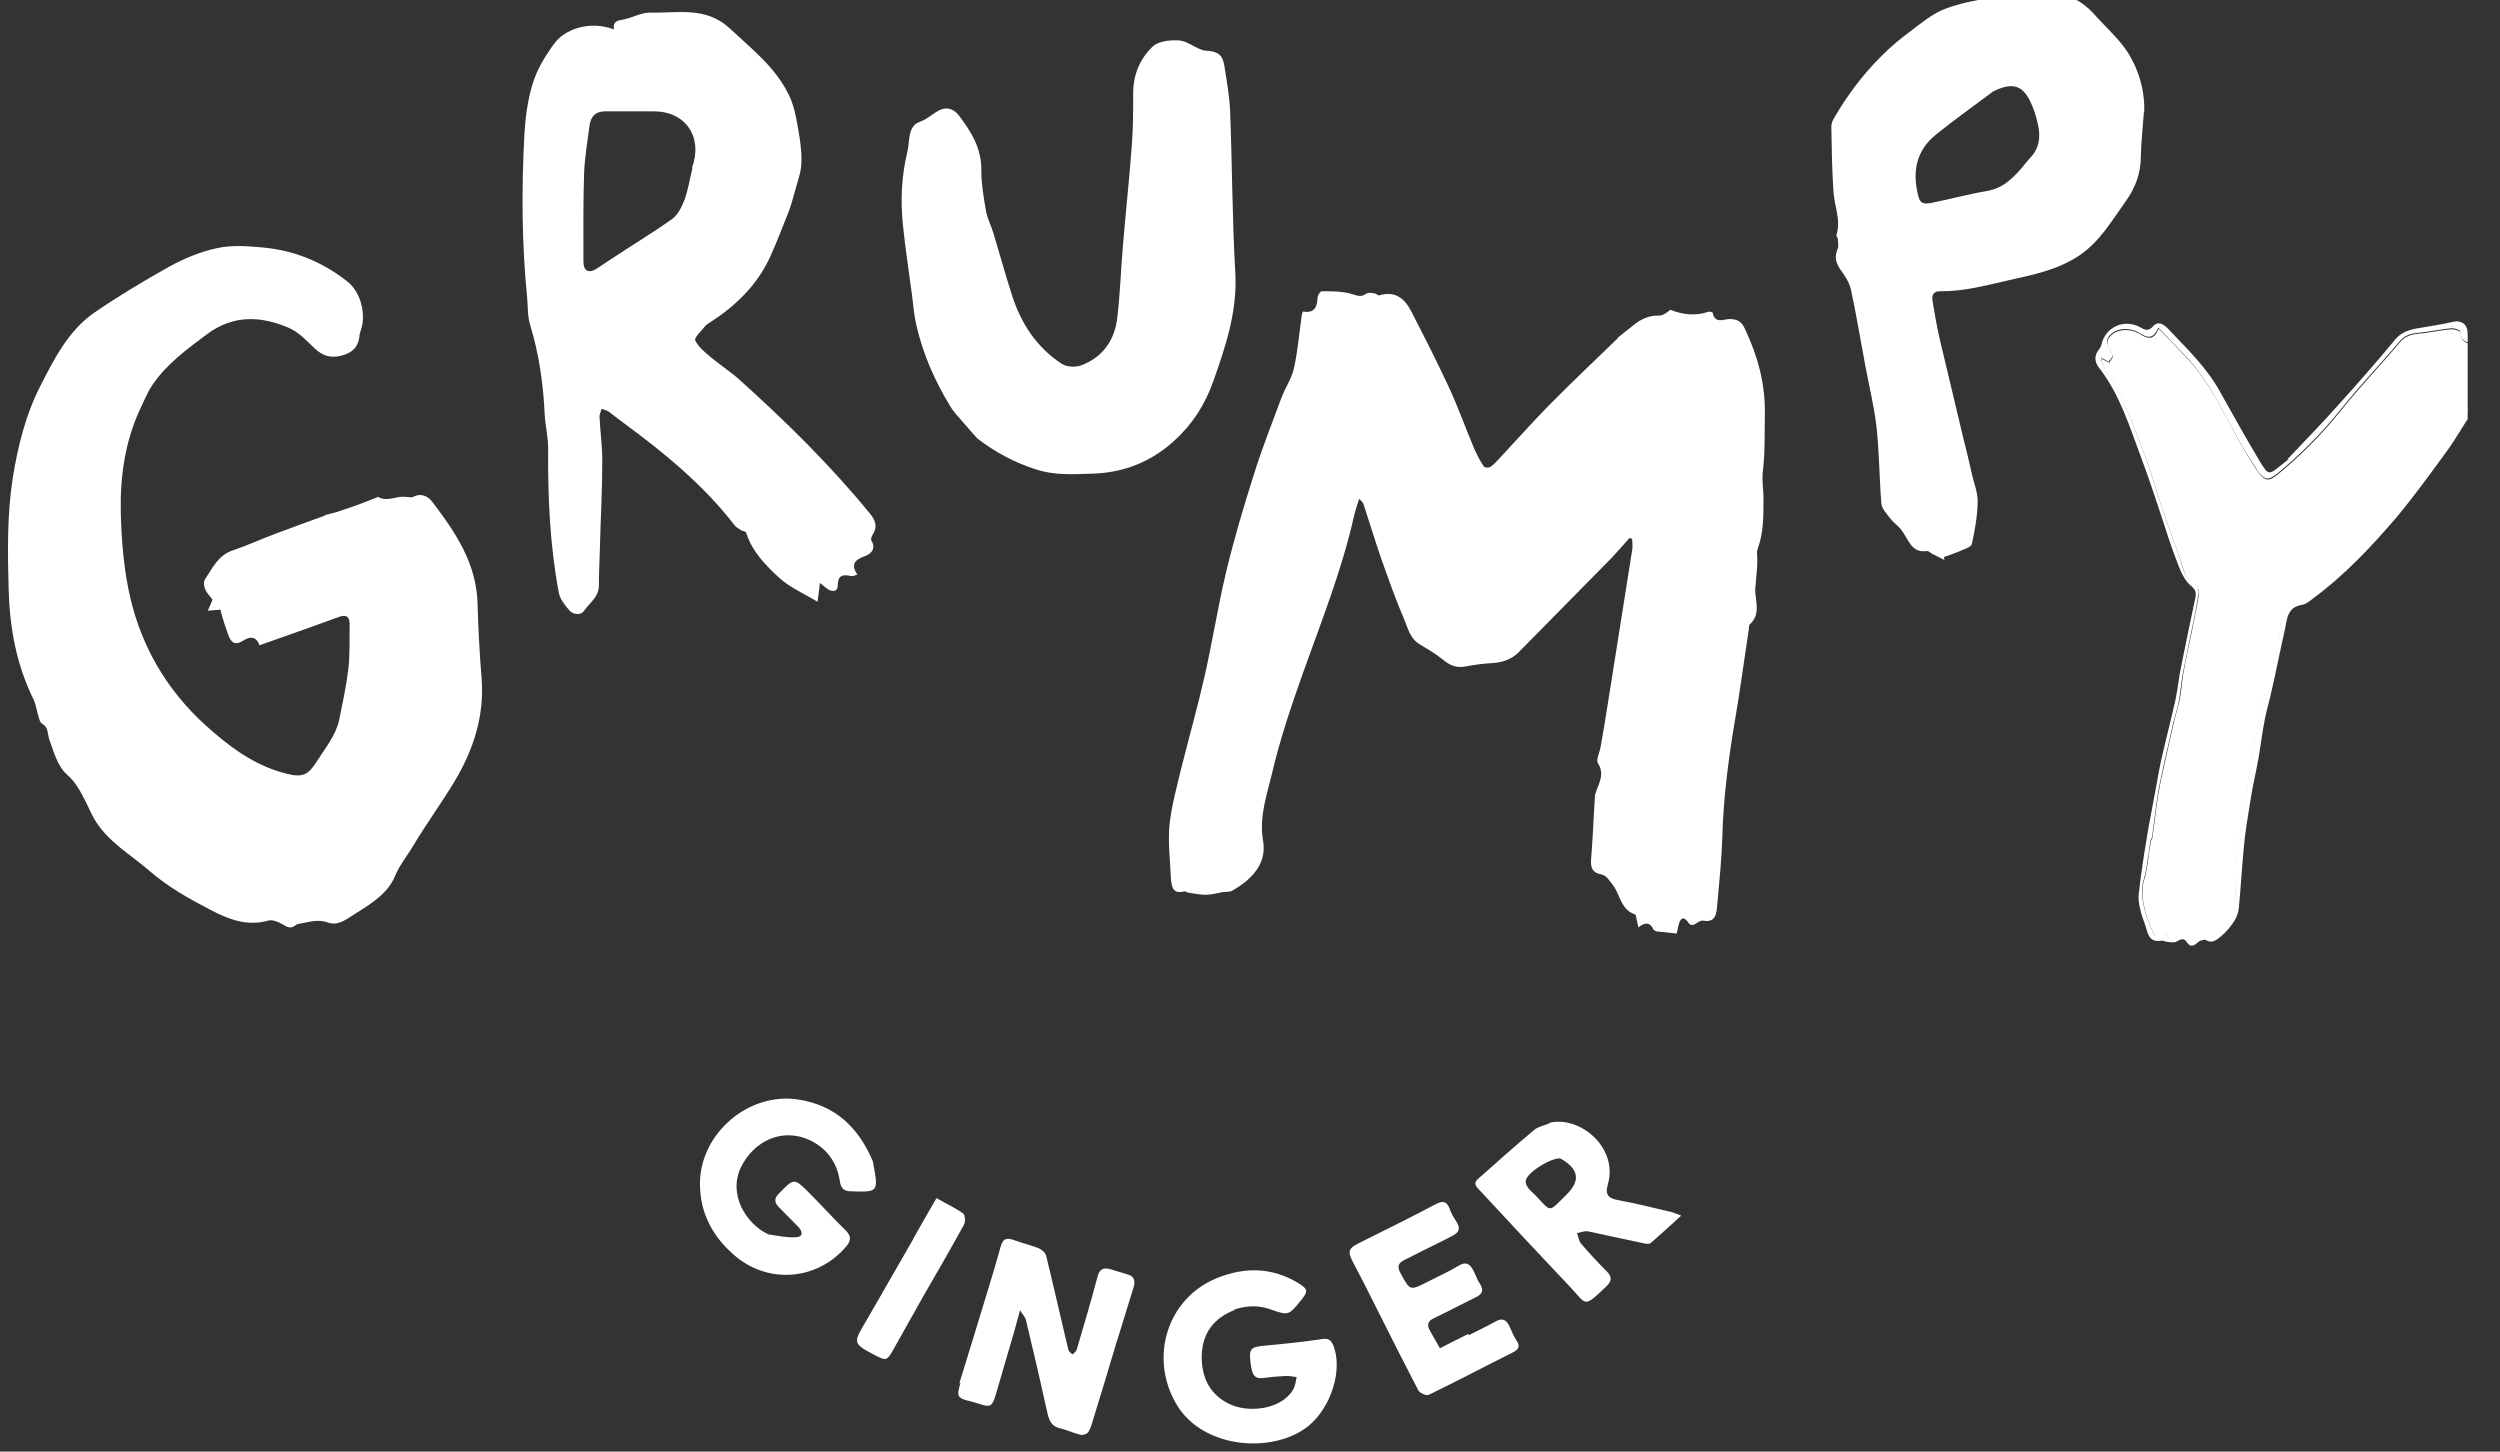
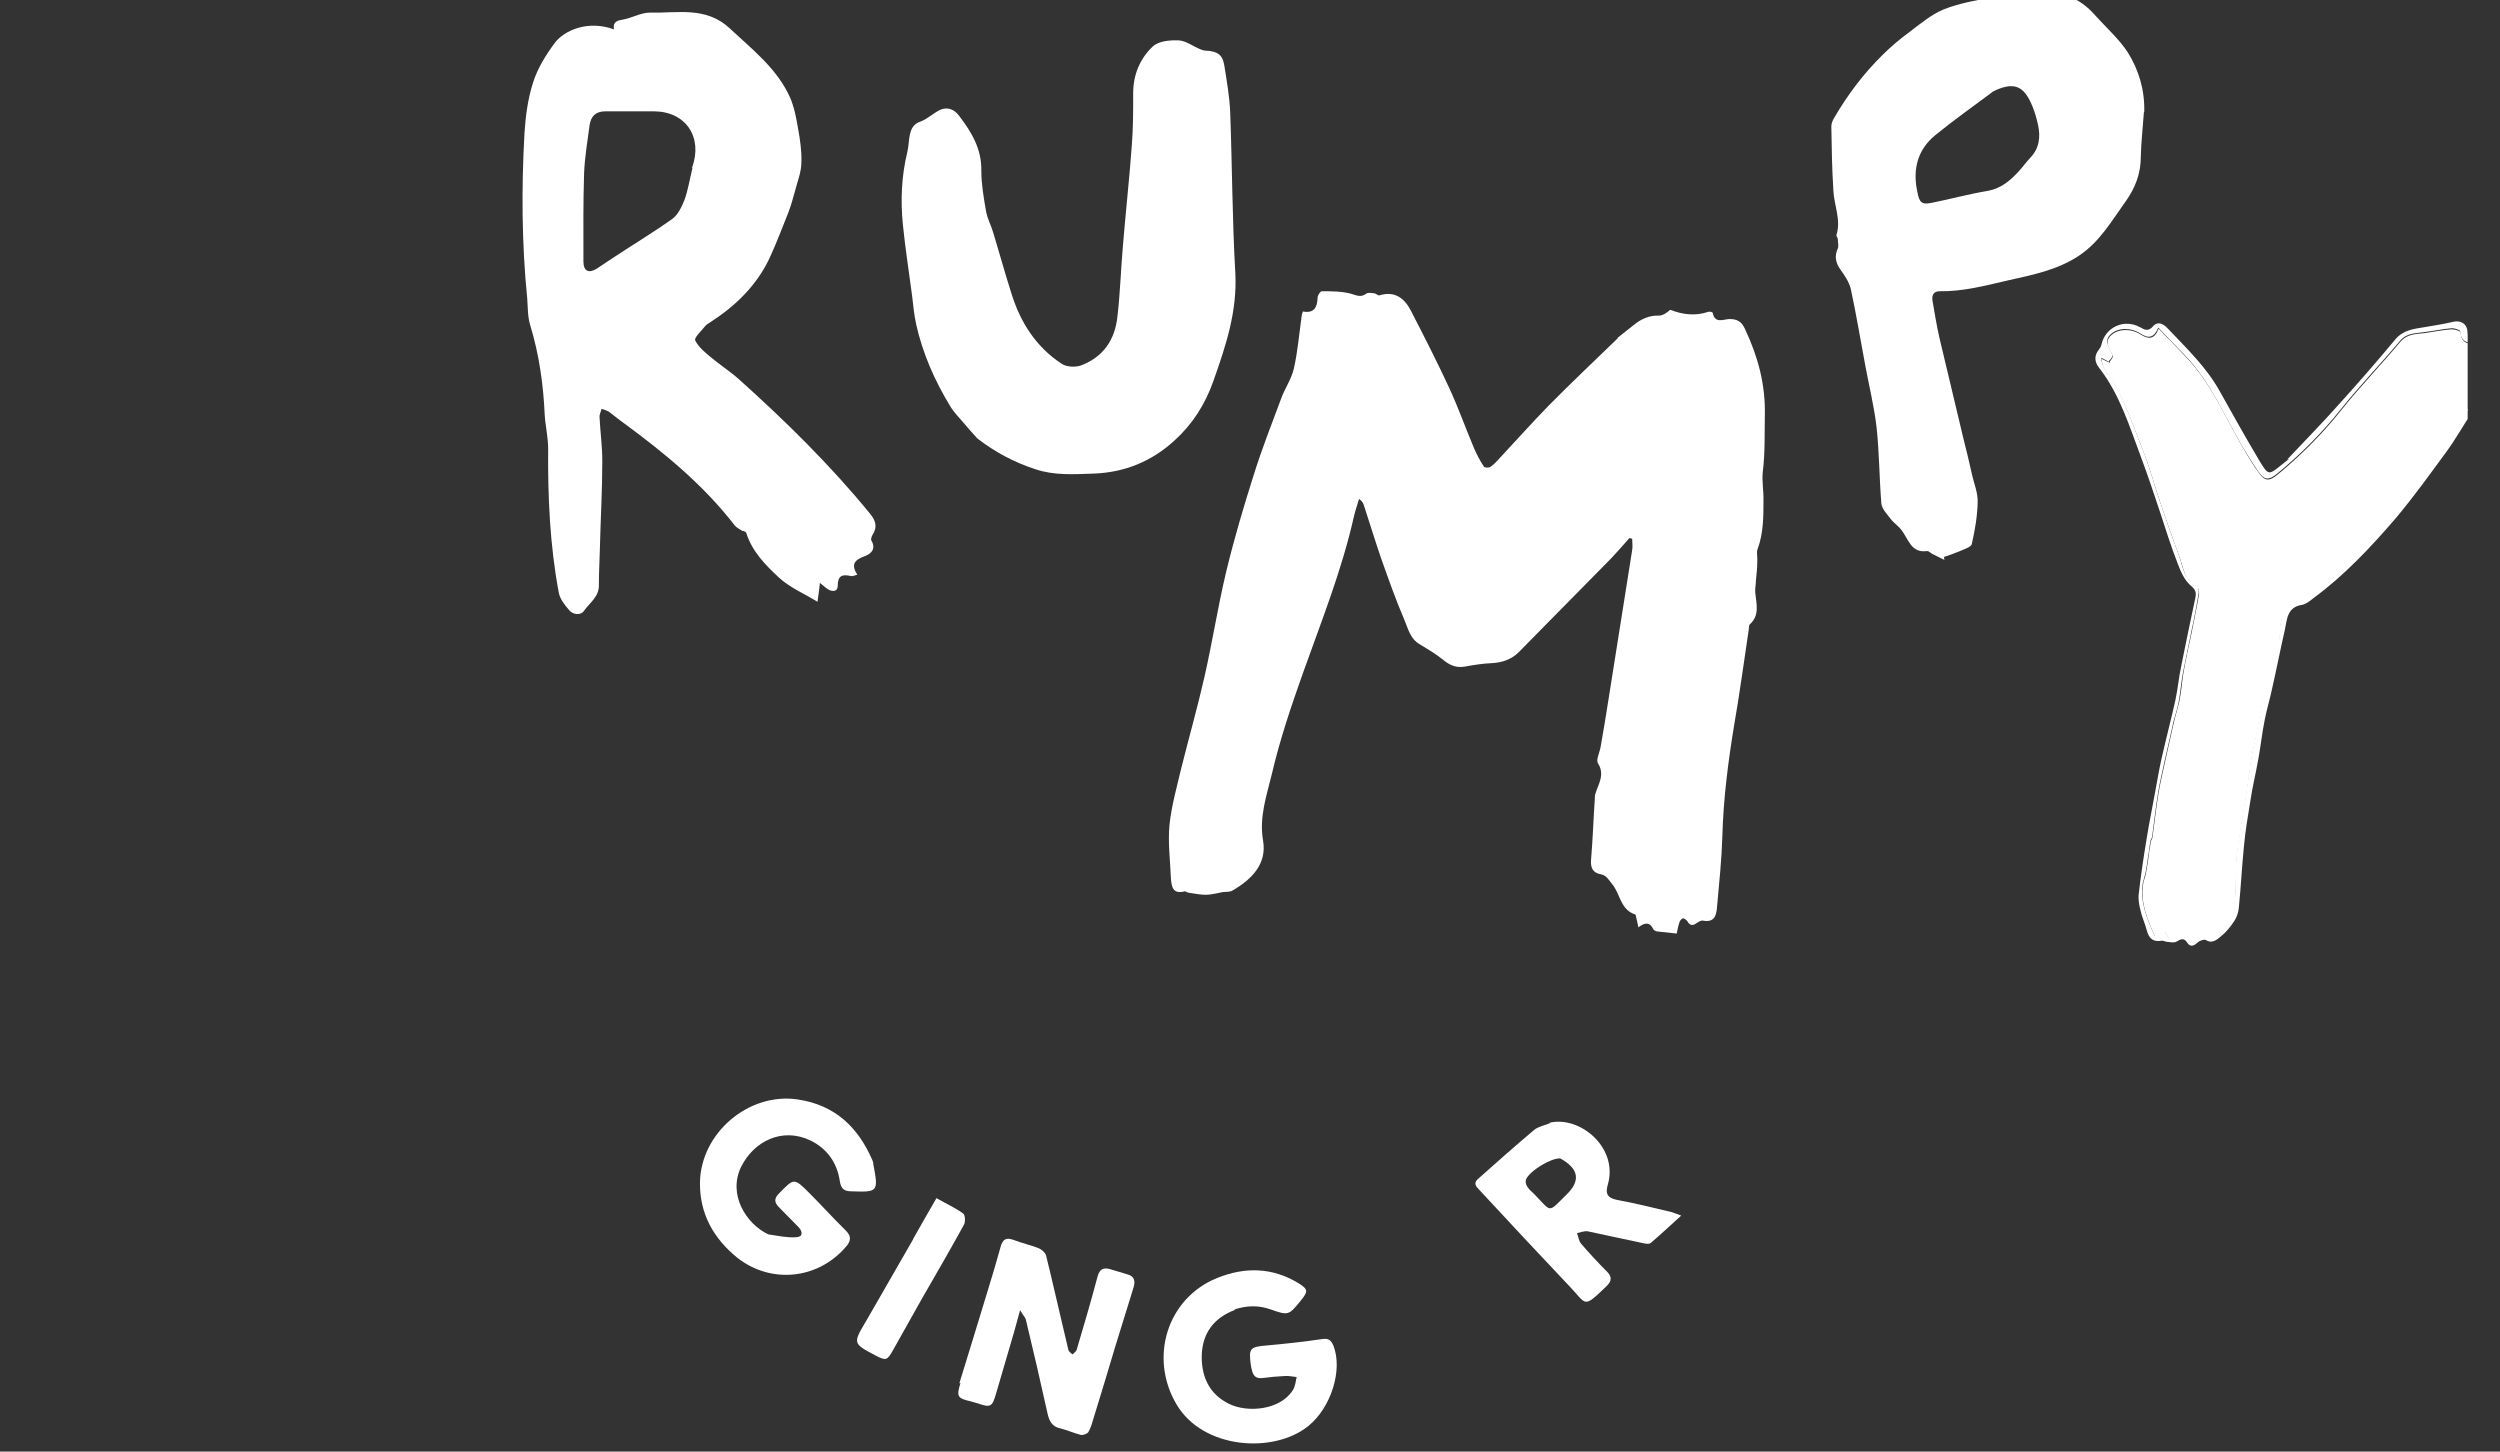
<svg xmlns="http://www.w3.org/2000/svg" width="62" height="36" viewBox="0 0 62 36" fill="none">
  <rect x="0" y="0" width="62" height="36" fill="#333333" stroke="none" />
  <g clip-path="url(#clip0_39_644)">
    <path d="M40.104 8.388C40.249 8.269 40.385 8.167 40.521 8.056C40.699 7.912 40.903 7.818 41.141 7.827C41.235 7.827 41.337 7.759 41.422 7.682C41.719 7.801 42.042 7.844 42.365 7.733C42.399 7.725 42.467 7.733 42.476 7.759C42.527 8.031 42.739 7.92 42.884 7.912C43.096 7.912 43.198 7.98 43.283 8.175C43.598 8.847 43.785 9.535 43.768 10.292C43.759 10.759 43.776 11.235 43.717 11.703C43.691 11.932 43.742 12.179 43.734 12.417C43.734 12.816 43.734 13.224 43.589 13.615C43.555 13.7 43.589 13.811 43.581 13.913C43.581 14.074 43.564 14.236 43.547 14.397C43.547 14.499 43.521 14.601 43.53 14.695C43.555 14.967 43.649 15.256 43.394 15.485C43.368 15.511 43.377 15.579 43.368 15.621C43.249 16.403 43.147 17.185 43.011 17.959C42.858 18.885 42.739 19.811 42.714 20.746C42.697 21.316 42.637 21.885 42.586 22.455C42.569 22.667 42.544 22.897 42.221 22.829C42.187 22.829 42.136 22.854 42.093 22.88C42 22.956 41.915 22.973 41.847 22.846C41.821 22.812 41.753 22.761 41.728 22.778C41.685 22.795 41.651 22.854 41.643 22.897C41.609 22.99 41.6 23.092 41.583 23.152C41.405 23.135 41.252 23.118 41.107 23.101C41.073 23.101 41.022 23.075 41.005 23.05C40.92 22.863 40.793 22.871 40.631 22.999C40.614 22.914 40.606 22.854 40.589 22.803C40.58 22.761 40.572 22.684 40.546 22.676C40.181 22.557 40.181 22.157 39.977 21.919C39.892 21.817 39.841 21.707 39.696 21.681C39.509 21.647 39.441 21.528 39.458 21.324C39.501 20.814 39.518 20.304 39.552 19.794C39.552 19.752 39.552 19.718 39.569 19.675C39.645 19.429 39.807 19.208 39.628 18.927C39.577 18.843 39.671 18.664 39.696 18.52C39.764 18.128 39.832 17.738 39.892 17.338C40.087 16.105 40.283 14.873 40.478 13.641C40.495 13.547 40.478 13.454 40.478 13.36C40.453 13.36 40.427 13.343 40.41 13.343C40.266 13.505 40.121 13.675 39.968 13.836C39.203 14.618 38.43 15.392 37.665 16.174C37.486 16.352 37.266 16.428 37.011 16.445C36.789 16.454 36.56 16.488 36.339 16.53C36.118 16.573 35.948 16.497 35.786 16.36C35.608 16.216 35.404 16.097 35.209 15.978C34.971 15.842 34.92 15.587 34.826 15.366C34.614 14.873 34.435 14.363 34.257 13.862C34.104 13.42 33.968 12.969 33.823 12.527C33.806 12.476 33.781 12.425 33.704 12.374C33.662 12.519 33.611 12.663 33.577 12.808C33.279 14.142 32.769 15.409 32.31 16.701C32.021 17.517 31.741 18.341 31.545 19.183C31.418 19.718 31.222 20.253 31.324 20.848C31.426 21.426 31.035 21.817 30.559 22.089C30.5 22.123 30.406 22.115 30.33 22.123C30.185 22.149 30.041 22.191 29.896 22.191C29.76 22.191 29.616 22.157 29.48 22.14C29.446 22.14 29.403 22.098 29.378 22.106C29.08 22.183 29.055 21.987 29.038 21.775C29.021 21.333 28.961 20.882 29.004 20.449C29.055 19.973 29.191 19.497 29.301 19.029C29.488 18.282 29.701 17.534 29.871 16.785C30.066 15.927 30.202 15.052 30.406 14.193C30.602 13.377 30.84 12.57 31.095 11.771C31.29 11.142 31.537 10.521 31.766 9.901C31.86 9.637 32.03 9.399 32.089 9.136C32.183 8.719 32.217 8.294 32.276 7.878C32.276 7.835 32.293 7.784 32.31 7.725C32.591 7.776 32.667 7.623 32.676 7.385C32.676 7.325 32.744 7.223 32.778 7.223C33.016 7.223 33.271 7.223 33.5 7.283C33.645 7.325 33.747 7.385 33.883 7.283C33.925 7.249 34.019 7.266 34.078 7.274C34.121 7.274 34.172 7.334 34.206 7.325C34.597 7.206 34.835 7.402 34.996 7.716C35.319 8.345 35.642 8.974 35.94 9.62C36.169 10.113 36.347 10.623 36.56 11.125C36.628 11.278 36.705 11.431 36.798 11.567C36.815 11.601 36.925 11.609 36.968 11.575C37.053 11.516 37.13 11.431 37.206 11.346C37.605 10.921 37.996 10.479 38.404 10.062C38.965 9.493 39.543 8.949 40.13 8.379L40.104 8.388Z" fill="white" />
-     <path d="M8.06 12.774C8.162 12.748 8.239 12.731 8.324 12.706C8.511 12.646 8.689 12.587 8.876 12.519C9.029 12.459 9.182 12.4 9.335 12.34C9.352 12.34 9.369 12.315 9.378 12.323C9.607 12.459 9.837 12.289 10.066 12.323C10.126 12.323 10.202 12.349 10.245 12.323C10.457 12.213 10.627 12.315 10.738 12.468C11.307 13.216 11.817 13.981 11.843 14.967C11.86 15.587 11.894 16.216 11.945 16.837C12.013 17.763 11.741 18.596 11.273 19.378C10.95 19.913 10.585 20.415 10.262 20.95C10.109 21.214 9.913 21.443 9.794 21.732C9.624 22.149 9.208 22.412 8.825 22.65C8.613 22.778 8.4 22.973 8.137 22.88C7.907 22.795 7.703 22.854 7.491 22.897C7.44 22.905 7.372 22.914 7.338 22.939C7.21 23.05 7.125 22.99 7.006 22.922C6.904 22.863 6.76 22.803 6.658 22.829C6.131 22.982 5.655 22.795 5.221 22.565C4.694 22.293 4.167 21.996 3.725 21.613C3.25 21.197 2.672 20.882 2.34 20.313C2.247 20.151 2.179 19.981 2.094 19.82C1.975 19.59 1.864 19.386 1.652 19.2C1.422 18.995 1.329 18.63 1.218 18.324C1.176 18.188 1.201 18.035 1.048 17.95C0.997 17.924 0.972 17.84 0.955 17.771C0.912 17.636 0.895 17.483 0.836 17.355C0.411 16.497 0.241 15.579 0.215 14.635C0.19 13.709 0.173 12.774 0.317 11.847C0.445 11.065 0.632 10.3 0.989 9.595C1.337 8.915 1.686 8.209 2.332 7.759C2.935 7.342 3.564 6.968 4.201 6.611C4.575 6.407 4.983 6.237 5.391 6.152C5.74 6.076 6.122 6.101 6.488 6.135C7.287 6.203 8.001 6.492 8.63 6.994C8.953 7.257 9.089 7.818 8.944 8.201C8.936 8.226 8.927 8.26 8.919 8.294C8.902 8.541 8.8 8.711 8.545 8.796C8.247 8.898 8.018 8.847 7.797 8.634C7.601 8.447 7.406 8.235 7.168 8.133C6.479 7.835 5.791 7.801 5.136 8.286C4.635 8.66 4.133 9.025 3.776 9.552C3.649 9.739 3.572 9.952 3.47 10.156C3.097 10.963 2.978 11.83 2.995 12.697C3.012 13.411 3.071 14.142 3.233 14.831C3.522 16.063 4.15 17.125 5.094 17.984C5.68 18.511 6.292 18.979 7.083 19.182C7.508 19.293 7.644 19.225 7.873 18.86C8.077 18.537 8.324 18.239 8.409 17.865C8.494 17.448 8.587 17.023 8.638 16.599C8.681 16.233 8.664 15.867 8.672 15.494C8.672 15.307 8.604 15.23 8.409 15.298C7.831 15.511 7.253 15.715 6.675 15.918C6.598 15.944 6.53 15.97 6.437 16.003C6.343 15.766 6.199 15.783 6.02 15.893C5.876 15.986 5.757 15.978 5.68 15.791C5.646 15.715 5.485 15.247 5.468 15.12C5.374 15.128 5.281 15.137 5.153 15.145C5.204 15.035 5.238 14.95 5.272 14.873C5.213 14.788 5.136 14.72 5.094 14.627C5.06 14.55 5.043 14.44 5.077 14.38C5.264 14.1 5.408 13.768 5.774 13.649C6.131 13.53 6.471 13.369 6.819 13.241C7.227 13.088 7.644 12.935 8.069 12.782L8.06 12.774Z" fill="white" />
    <path d="M18.422 13.173C18.345 13.122 18.269 13.088 18.226 13.037C17.461 12.043 16.501 11.252 15.498 10.513C15.362 10.419 15.234 10.309 15.107 10.215C15.056 10.181 14.988 10.164 14.92 10.139C14.903 10.207 14.86 10.283 14.869 10.351C14.886 10.708 14.937 11.065 14.937 11.431C14.937 12.162 14.894 12.884 14.877 13.607C14.869 13.912 14.852 14.219 14.852 14.524C14.852 14.805 14.622 14.95 14.486 15.145C14.41 15.264 14.214 15.255 14.112 15.128C14.002 15.001 13.883 14.848 13.857 14.694C13.636 13.513 13.585 12.323 13.594 11.125C13.594 10.844 13.526 10.564 13.509 10.292C13.475 9.535 13.373 8.804 13.152 8.073C13.084 7.861 13.092 7.623 13.075 7.402C12.939 6.042 12.931 4.673 13.007 3.305C13.033 2.88 13.092 2.446 13.22 2.047C13.33 1.698 13.534 1.367 13.755 1.069C13.985 0.755 14.58 0.491 15.226 0.729C15.192 0.534 15.311 0.508 15.464 0.483C15.685 0.44 15.897 0.313 16.118 0.313C16.798 0.33 17.504 0.151 18.099 0.704C18.66 1.231 19.271 1.698 19.595 2.421C19.697 2.659 19.747 2.922 19.79 3.177C19.841 3.458 19.884 3.738 19.875 4.019C19.875 4.257 19.782 4.486 19.722 4.716C19.671 4.903 19.62 5.09 19.552 5.268C19.407 5.634 19.263 6.008 19.102 6.365C18.779 7.07 18.243 7.589 17.606 7.997C17.563 8.022 17.512 8.056 17.478 8.099C17.393 8.209 17.215 8.371 17.24 8.439C17.317 8.6 17.47 8.728 17.614 8.847C17.844 9.042 18.099 9.204 18.328 9.408C19.484 10.445 20.598 11.541 21.584 12.748C21.72 12.918 21.762 13.071 21.643 13.258C21.617 13.301 21.592 13.369 21.609 13.403C21.745 13.632 21.575 13.751 21.422 13.802C21.175 13.896 21.108 14.014 21.261 14.252C21.192 14.27 21.15 14.295 21.108 14.287C20.895 14.236 20.776 14.27 20.776 14.524C20.776 14.669 20.666 14.678 20.555 14.627C20.487 14.592 20.436 14.533 20.334 14.457C20.317 14.618 20.3 14.737 20.274 14.924C19.926 14.711 19.578 14.567 19.314 14.32C18.983 14.014 18.651 13.675 18.507 13.216C18.507 13.199 18.473 13.19 18.439 13.165M17.164 4.155C17.436 3.407 17.011 2.769 16.229 2.761C15.821 2.761 15.413 2.761 15.013 2.761C14.767 2.761 14.656 2.888 14.622 3.101C14.571 3.492 14.503 3.891 14.486 4.282C14.461 5.013 14.469 5.753 14.469 6.484C14.469 6.722 14.597 6.79 14.801 6.662C14.911 6.594 15.022 6.509 15.132 6.441C15.642 6.101 16.169 5.787 16.671 5.43C16.815 5.328 16.909 5.124 16.977 4.954C17.062 4.716 17.104 4.452 17.172 4.172L17.164 4.155Z" fill="white" />
    <path d="M53.169 2.778C53.143 3.16 53.1 3.526 53.092 3.891C53.092 4.299 52.956 4.656 52.727 4.979C52.378 5.464 52.081 5.991 51.562 6.339C51.027 6.696 50.415 6.815 49.811 6.951C49.25 7.079 48.689 7.232 48.103 7.223C47.958 7.223 47.907 7.317 47.924 7.444C47.975 7.75 48.026 8.056 48.094 8.362C48.29 9.195 48.494 10.028 48.689 10.861C48.766 11.167 48.842 11.473 48.91 11.788C48.961 12.009 49.055 12.23 49.046 12.459C49.038 12.808 48.978 13.148 48.902 13.488C48.885 13.573 48.698 13.624 48.587 13.675C48.468 13.726 48.341 13.768 48.213 13.811C48.213 13.836 48.213 13.862 48.222 13.887C48.12 13.836 48.018 13.785 47.916 13.734C47.873 13.709 47.831 13.666 47.797 13.666C47.389 13.726 47.329 13.36 47.151 13.139C47.074 13.037 46.964 12.969 46.887 12.867C46.794 12.748 46.675 12.621 46.658 12.493C46.607 11.864 46.607 11.227 46.539 10.598C46.479 10.079 46.352 9.569 46.258 9.059C46.139 8.43 46.037 7.801 45.901 7.172C45.859 6.994 45.748 6.832 45.638 6.679C45.519 6.509 45.493 6.348 45.578 6.161C45.604 6.101 45.578 6.008 45.578 5.931C45.578 5.897 45.536 5.855 45.544 5.829C45.663 5.447 45.485 5.098 45.468 4.724C45.434 4.197 45.425 3.662 45.417 3.135C45.417 3.058 45.451 2.982 45.493 2.914C45.825 2.344 46.216 1.826 46.683 1.367C46.887 1.163 47.108 0.976 47.338 0.806C47.61 0.602 47.89 0.364 48.196 0.236C48.579 0.083 49.004 0.007 49.42 -0.07C49.794 -0.138 50.168 -0.172 50.551 -0.197C51.103 -0.24 51.579 -0.053 51.953 0.372C52.225 0.678 52.548 0.959 52.769 1.299C53.041 1.732 53.194 2.234 53.177 2.786M49.42 2.276C48.944 2.633 48.46 2.973 48.001 3.347C47.55 3.713 47.431 4.206 47.55 4.758C47.601 5.022 47.652 5.081 47.907 5.03C48.375 4.937 48.834 4.809 49.301 4.733C49.624 4.673 49.845 4.486 50.058 4.257C50.16 4.146 50.245 4.027 50.347 3.917C50.576 3.679 50.61 3.398 50.542 3.092C50.508 2.939 50.466 2.786 50.406 2.642C50.194 2.115 49.939 2.013 49.412 2.276H49.42Z" fill="white" />
    <path d="M24.235 10.87C24.116 10.742 24.014 10.623 23.912 10.504C23.793 10.36 23.657 10.232 23.564 10.071C23.181 9.442 22.884 8.77 22.722 8.048C22.671 7.81 22.646 7.572 22.62 7.334C22.544 6.747 22.45 6.161 22.391 5.566C22.331 4.962 22.357 4.367 22.501 3.772C22.535 3.636 22.535 3.492 22.561 3.356C22.595 3.203 22.646 3.075 22.824 3.016C22.994 2.956 23.139 2.812 23.309 2.727C23.496 2.642 23.666 2.71 23.785 2.871C24.091 3.271 24.346 3.687 24.337 4.231C24.337 4.571 24.397 4.911 24.456 5.251C24.49 5.43 24.584 5.6 24.635 5.778C24.788 6.28 24.924 6.781 25.085 7.283C25.306 7.997 25.697 8.609 26.335 9.025C26.454 9.102 26.658 9.11 26.794 9.068C27.355 8.864 27.652 8.43 27.712 7.852C27.78 7.274 27.797 6.688 27.848 6.101C27.916 5.268 28.009 4.435 28.069 3.602C28.103 3.177 28.103 2.744 28.103 2.31C28.103 1.851 28.273 1.452 28.587 1.154C28.732 1.018 29.012 0.993 29.225 1.001C29.412 1.01 29.582 1.146 29.769 1.222C29.811 1.239 29.854 1.256 29.905 1.256C30.202 1.273 30.321 1.358 30.364 1.63C30.423 2.004 30.491 2.387 30.508 2.769C30.559 4.104 30.559 5.447 30.636 6.773C30.687 7.725 30.398 8.583 30.092 9.45C29.888 10.028 29.573 10.521 29.131 10.921C28.57 11.439 27.89 11.72 27.117 11.745C26.632 11.762 26.148 11.796 25.672 11.635C25.153 11.465 24.686 11.218 24.244 10.878L24.235 10.87Z" fill="white" />
    <path d="M23.793 34.303C24.04 33.505 24.278 32.722 24.516 31.941C24.618 31.609 24.72 31.269 24.813 30.929C24.864 30.733 24.949 30.683 25.136 30.75C25.34 30.827 25.553 30.878 25.757 30.954C25.833 30.988 25.927 31.065 25.944 31.142C26.088 31.72 26.216 32.297 26.352 32.867C26.403 33.071 26.445 33.275 26.496 33.479C26.505 33.522 26.564 33.556 26.598 33.59C26.632 33.556 26.683 33.522 26.7 33.479C26.879 32.876 27.057 32.272 27.219 31.66C27.27 31.473 27.363 31.43 27.525 31.473C27.678 31.515 27.822 31.567 27.975 31.609C28.145 31.66 28.154 31.788 28.111 31.932C27.967 32.408 27.814 32.884 27.669 33.36C27.482 33.989 27.295 34.609 27.1 35.238C27.074 35.332 27.04 35.434 26.989 35.519C26.955 35.561 26.862 35.595 26.811 35.587C26.641 35.544 26.471 35.468 26.301 35.425C26.088 35.383 26.02 35.238 25.978 35.051C25.808 34.278 25.629 33.505 25.442 32.731C25.425 32.663 25.366 32.612 25.298 32.493C25.23 32.731 25.187 32.91 25.136 33.08C24.992 33.572 24.847 34.065 24.703 34.558C24.609 34.89 24.567 34.915 24.252 34.805C24.193 34.788 24.133 34.771 24.074 34.754C23.742 34.677 23.717 34.635 23.819 34.303H23.793Z" fill="white" />
    <path d="M19.067 30.615C19.305 30.649 19.526 30.7 19.747 30.683C19.918 30.674 19.909 30.547 19.807 30.436C19.645 30.266 19.476 30.105 19.314 29.935C19.203 29.824 19.195 29.722 19.314 29.603C19.697 29.212 19.688 29.204 20.079 29.595C20.377 29.892 20.657 30.207 20.963 30.504C21.133 30.666 21.099 30.793 20.963 30.938C20.274 31.728 19.119 31.847 18.286 31.193C17.699 30.717 17.351 30.105 17.359 29.331C17.376 28.099 18.566 27.087 19.782 27.266C20.7 27.402 21.277 27.946 21.634 28.77C21.651 28.804 21.66 28.847 21.66 28.881C21.788 29.561 21.779 29.569 21.099 29.544C20.921 29.544 20.852 29.459 20.827 29.289C20.759 28.83 20.512 28.49 20.105 28.286C19.399 27.946 18.694 28.303 18.379 28.94C18.048 29.62 18.498 30.351 19.059 30.615H19.067Z" fill="white" />
    <path d="M30.627 32.485C30.092 32.688 29.82 33.071 29.803 33.615C29.794 34.133 29.981 34.567 30.474 34.813C30.933 35.043 31.749 34.975 32.064 34.474C32.123 34.38 32.132 34.261 32.157 34.151C32.064 34.142 31.962 34.117 31.868 34.125C31.681 34.133 31.494 34.151 31.307 34.176C31.163 34.193 31.086 34.133 31.052 33.998C31.035 33.947 31.027 33.887 31.018 33.836C30.967 33.437 31.001 33.403 31.409 33.368C31.877 33.326 32.344 33.275 32.803 33.207C32.948 33.19 33.007 33.233 33.067 33.368C33.305 33.964 33.016 34.898 32.455 35.358C31.596 36.063 29.828 35.944 29.174 34.822C28.494 33.666 28.944 32.196 30.185 31.694C30.882 31.414 31.554 31.431 32.2 31.822C32.446 31.975 32.446 32.026 32.259 32.255C31.962 32.62 31.953 32.629 31.52 32.476C31.214 32.366 30.925 32.374 30.61 32.476L30.627 32.485Z" fill="white" />
    <path d="M38.43 27.844C39.178 27.665 40.138 28.456 39.875 29.374C39.815 29.578 39.841 29.705 40.096 29.756C40.555 29.841 41.005 29.952 41.464 30.062C41.524 30.079 41.575 30.105 41.694 30.147C41.422 30.394 41.184 30.615 40.937 30.827C40.895 30.861 40.801 30.844 40.733 30.827C40.283 30.734 39.832 30.632 39.382 30.538C39.297 30.521 39.195 30.564 39.11 30.581C39.144 30.666 39.152 30.776 39.212 30.844C39.416 31.082 39.628 31.311 39.849 31.532C39.977 31.66 39.977 31.762 39.849 31.89C39.246 32.468 39.365 32.357 38.914 31.89C38.166 31.099 37.427 30.309 36.688 29.51C36.602 29.425 36.535 29.34 36.654 29.238C37.112 28.83 37.572 28.422 38.047 28.022C38.15 27.937 38.303 27.912 38.447 27.852M38.694 28.728C38.456 28.719 37.928 29.042 37.843 29.255C37.827 29.306 37.843 29.391 37.886 29.442C37.928 29.51 37.988 29.552 38.047 29.612C38.498 30.071 38.37 30.096 38.864 29.612C39.203 29.272 39.152 28.983 38.694 28.728Z" fill="white" />
-     <path d="M36.424 33.114C36.654 32.995 36.874 32.893 37.087 32.774C37.248 32.68 37.35 32.723 37.427 32.876C37.486 33.003 37.538 33.139 37.614 33.25C37.708 33.394 37.657 33.471 37.52 33.539C36.824 33.887 36.135 34.252 35.43 34.593C35.37 34.618 35.217 34.55 35.175 34.482C34.826 33.811 34.486 33.139 34.146 32.459C33.951 32.068 33.755 31.677 33.551 31.295C33.415 31.031 33.441 30.963 33.704 30.827C34.342 30.513 34.971 30.198 35.6 29.867C35.761 29.782 35.872 29.773 35.948 29.969C35.982 30.062 36.025 30.156 36.084 30.241C36.271 30.513 36.16 30.581 35.922 30.7C35.557 30.878 35.2 31.065 34.835 31.244C34.682 31.32 34.639 31.405 34.733 31.575C34.971 32.009 34.962 32.017 35.404 31.788C35.659 31.66 35.922 31.541 36.178 31.388C36.356 31.278 36.45 31.346 36.535 31.499C36.594 31.609 36.628 31.728 36.696 31.83C36.824 32.017 36.739 32.111 36.569 32.187C36.237 32.349 35.906 32.527 35.566 32.689C35.396 32.765 35.387 32.867 35.464 33.003C35.54 33.139 35.617 33.275 35.71 33.437C35.948 33.318 36.169 33.199 36.416 33.08L36.424 33.114Z" fill="white" />
    <path d="M56.721 11.397C57.155 10.938 57.588 10.496 57.996 10.037C58.481 9.501 58.948 8.966 59.407 8.413C59.603 8.184 59.858 8.158 60.113 8.116C60.359 8.073 60.597 8.039 60.844 7.98C61.022 7.937 61.184 8.031 61.192 8.218C61.192 8.371 61.243 8.447 61.413 8.447C61.473 8.447 61.566 8.549 61.575 8.609C61.6 8.762 61.6 8.923 61.575 9.076C61.524 9.459 61.575 9.858 61.328 10.198C61.107 10.513 60.92 10.861 60.691 11.176C60.274 11.745 59.866 12.315 59.416 12.85C58.795 13.573 58.141 14.27 57.367 14.839C57.282 14.907 57.189 14.984 57.087 15.001C56.713 15.06 56.721 15.366 56.662 15.63C56.551 16.114 56.458 16.599 56.347 17.083C56.296 17.329 56.22 17.576 56.169 17.831C56.101 18.163 56.067 18.494 56.008 18.817C55.948 19.157 55.863 19.505 55.812 19.845C55.752 20.219 55.684 20.602 55.651 20.976C55.599 21.486 55.574 22.004 55.523 22.514C55.514 22.625 55.472 22.744 55.413 22.837C55.319 22.982 55.209 23.118 55.081 23.22C54.987 23.296 54.868 23.415 54.707 23.313C54.664 23.288 54.545 23.33 54.503 23.373C54.401 23.466 54.316 23.492 54.239 23.373C54.163 23.254 54.087 23.288 53.984 23.347C53.925 23.39 53.823 23.364 53.738 23.356C53.696 23.356 53.653 23.322 53.619 23.33C53.398 23.364 53.296 23.288 53.236 23.058C53.194 22.897 53.117 22.735 53.084 22.574C53.05 22.446 53.024 22.302 53.041 22.166C53.092 21.715 53.16 21.256 53.236 20.806C53.296 20.415 53.381 20.024 53.449 19.633C53.5 19.369 53.542 19.097 53.602 18.834C53.712 18.341 53.84 17.857 53.95 17.363C54.01 17.083 54.035 16.794 54.095 16.514C54.206 15.953 54.325 15.392 54.444 14.831C54.469 14.703 54.461 14.635 54.333 14.525C54.172 14.389 54.078 14.168 54.002 13.964C53.831 13.53 53.696 13.08 53.551 12.646C53.407 12.213 53.262 11.779 53.1 11.346C52.812 10.581 52.574 9.782 52.055 9.119C51.945 8.974 51.928 8.821 52.055 8.668C52.081 8.634 52.106 8.592 52.115 8.549C52.208 8.116 52.676 7.895 53.075 8.116C53.194 8.184 53.279 8.226 53.398 8.09C53.517 7.954 53.661 8.039 53.764 8.15C54.231 8.643 54.724 9.11 55.056 9.714C55.379 10.292 55.702 10.87 56.041 11.439C56.254 11.788 56.262 11.788 56.577 11.533C56.636 11.482 56.696 11.439 56.772 11.38M52.302 8.974C52.242 8.94 52.174 8.906 52.115 8.872C52.115 8.991 52.149 9.076 52.2 9.153C52.65 9.756 52.862 10.462 53.135 11.142C53.304 11.558 53.415 11.992 53.559 12.417C53.712 12.876 53.874 13.335 54.044 13.794C54.138 14.057 54.154 14.372 54.469 14.516C54.511 14.533 54.537 14.644 54.529 14.703C54.477 15.018 54.418 15.332 54.35 15.638C54.282 15.986 54.206 16.335 54.138 16.683C54.095 16.904 54.078 17.125 54.044 17.346C54.01 17.534 53.95 17.721 53.9 17.907C53.823 18.239 53.755 18.57 53.678 18.893C53.627 19.14 53.568 19.378 53.526 19.624C53.466 19.998 53.423 20.372 53.373 20.746C53.373 20.78 53.339 20.814 53.33 20.857C53.304 20.993 53.296 21.129 53.27 21.265C53.254 21.401 53.228 21.537 53.203 21.673C53.185 21.749 53.16 21.817 53.143 21.894C53.066 22.37 53.245 22.786 53.441 23.22C53.526 23.177 53.602 23.143 53.687 23.101C53.73 23.177 53.772 23.237 53.815 23.313C53.968 23.16 54.12 23.05 54.307 23.228C54.325 23.245 54.401 23.211 54.444 23.194C54.486 23.186 54.537 23.143 54.562 23.152C54.843 23.313 54.945 23.118 55.123 22.939C55.387 22.676 55.438 22.387 55.438 22.055C55.438 21.758 55.438 21.46 55.472 21.163C55.523 20.721 55.608 20.287 55.676 19.854C55.736 19.488 55.778 19.123 55.837 18.758C55.871 18.57 55.922 18.384 55.956 18.188C56.008 17.924 56.05 17.652 56.109 17.389C56.169 17.142 56.254 16.904 56.322 16.658C56.398 16.343 56.526 16.029 56.534 15.706C56.543 15.222 56.696 14.89 57.197 14.797C57.945 14.227 58.608 13.564 59.22 12.85C59.705 12.281 60.147 11.669 60.589 11.065C60.818 10.751 60.997 10.402 61.226 10.096C61.481 9.765 61.209 9.323 61.481 9C61.481 8.991 61.481 8.966 61.481 8.957C61.464 8.821 61.447 8.685 61.43 8.524C61.43 8.524 61.405 8.507 61.379 8.507C61.175 8.515 61.031 8.464 61.014 8.218C61.014 8.184 60.869 8.133 60.793 8.141C60.572 8.158 60.351 8.209 60.13 8.235C59.909 8.269 59.688 8.252 59.518 8.456C59.042 9.025 58.515 9.569 58.047 10.156C57.58 10.742 57.053 11.269 56.475 11.745C56.262 11.915 56.16 11.915 55.999 11.686C55.889 11.524 55.786 11.363 55.684 11.193C55.191 10.394 54.852 9.501 54.188 8.813C53.976 8.592 53.755 8.371 53.526 8.124C53.415 8.388 53.279 8.396 53.092 8.277C52.846 8.116 52.54 8.124 52.361 8.277C52.14 8.464 52.336 8.626 52.387 8.804C52.395 8.847 52.353 8.906 52.302 8.949V8.974Z" fill="white" />
    <path d="M22.646 30.725C22.841 30.385 23.02 30.062 23.224 29.714C23.462 29.85 23.691 29.952 23.887 30.096C23.938 30.13 23.946 30.309 23.904 30.377C23.572 30.98 23.224 31.584 22.875 32.187C22.629 32.62 22.391 33.054 22.145 33.487C22 33.742 21.974 33.751 21.711 33.615C21.15 33.318 21.15 33.318 21.473 32.773C21.864 32.102 22.246 31.422 22.646 30.734V30.725Z" fill="white" />
    <path d="M52.319 8.974C52.353 8.923 52.404 8.872 52.395 8.83C52.344 8.66 52.149 8.49 52.37 8.303C52.548 8.15 52.854 8.141 53.1 8.303C53.296 8.422 53.432 8.413 53.534 8.15C53.764 8.388 53.984 8.609 54.197 8.838C54.868 9.527 55.209 10.419 55.693 11.218C55.795 11.388 55.889 11.55 56.008 11.711C56.169 11.941 56.271 11.941 56.483 11.771C57.061 11.295 57.588 10.768 58.056 10.181C58.523 9.595 59.042 9.059 59.526 8.481C59.696 8.277 59.917 8.286 60.138 8.26C60.359 8.226 60.58 8.184 60.801 8.167C60.878 8.167 61.022 8.209 61.022 8.243C61.039 8.49 61.184 8.541 61.388 8.532C61.413 8.532 61.447 8.549 61.439 8.549C61.456 8.711 61.473 8.847 61.49 8.983C61.49 9 61.49 9.017 61.49 9.025C61.218 9.348 61.49 9.782 61.235 10.122C61.005 10.428 60.827 10.776 60.597 11.091C60.155 11.694 59.713 12.306 59.229 12.876C58.625 13.59 57.962 14.253 57.206 14.822C56.696 14.916 56.551 15.247 56.543 15.732C56.543 16.046 56.415 16.369 56.33 16.683C56.271 16.93 56.178 17.168 56.118 17.415C56.059 17.678 56.016 17.942 55.965 18.213C55.931 18.401 55.871 18.587 55.846 18.783C55.786 19.148 55.744 19.514 55.684 19.879C55.617 20.313 55.532 20.746 55.48 21.188C55.447 21.486 55.455 21.783 55.447 22.081C55.447 22.412 55.395 22.701 55.132 22.965C54.953 23.143 54.852 23.339 54.571 23.177C54.545 23.16 54.495 23.203 54.452 23.22C54.401 23.237 54.333 23.271 54.316 23.254C54.12 23.075 53.976 23.186 53.823 23.339C53.781 23.262 53.738 23.203 53.696 23.126C53.611 23.169 53.534 23.203 53.449 23.245C53.262 22.812 53.075 22.395 53.151 21.919C53.16 21.843 53.194 21.775 53.211 21.698C53.236 21.562 53.262 21.426 53.279 21.29C53.296 21.154 53.313 21.018 53.339 20.882C53.339 20.848 53.373 20.814 53.381 20.772C53.432 20.398 53.474 20.024 53.534 19.65C53.577 19.403 53.636 19.165 53.687 18.919C53.764 18.587 53.831 18.256 53.908 17.933C53.95 17.746 54.01 17.559 54.053 17.372C54.095 17.151 54.112 16.93 54.146 16.709C54.206 16.36 54.282 16.012 54.358 15.664C54.418 15.349 54.486 15.043 54.537 14.729C54.545 14.669 54.52 14.567 54.477 14.542C54.163 14.397 54.154 14.083 54.053 13.819C53.883 13.36 53.721 12.901 53.568 12.442C53.423 12.017 53.313 11.584 53.143 11.167C52.871 10.487 52.65 9.782 52.208 9.178C52.157 9.11 52.123 9.017 52.123 8.898C52.183 8.932 52.251 8.966 52.327 9L52.319 8.974Z" fill="white" />
  </g>
  <defs>
    <clipPath id="clip0_39_644">
      <rect width="61" height="36" fill="white" transform="translate(0.198)" />
    </clipPath>
  </defs>
</svg>